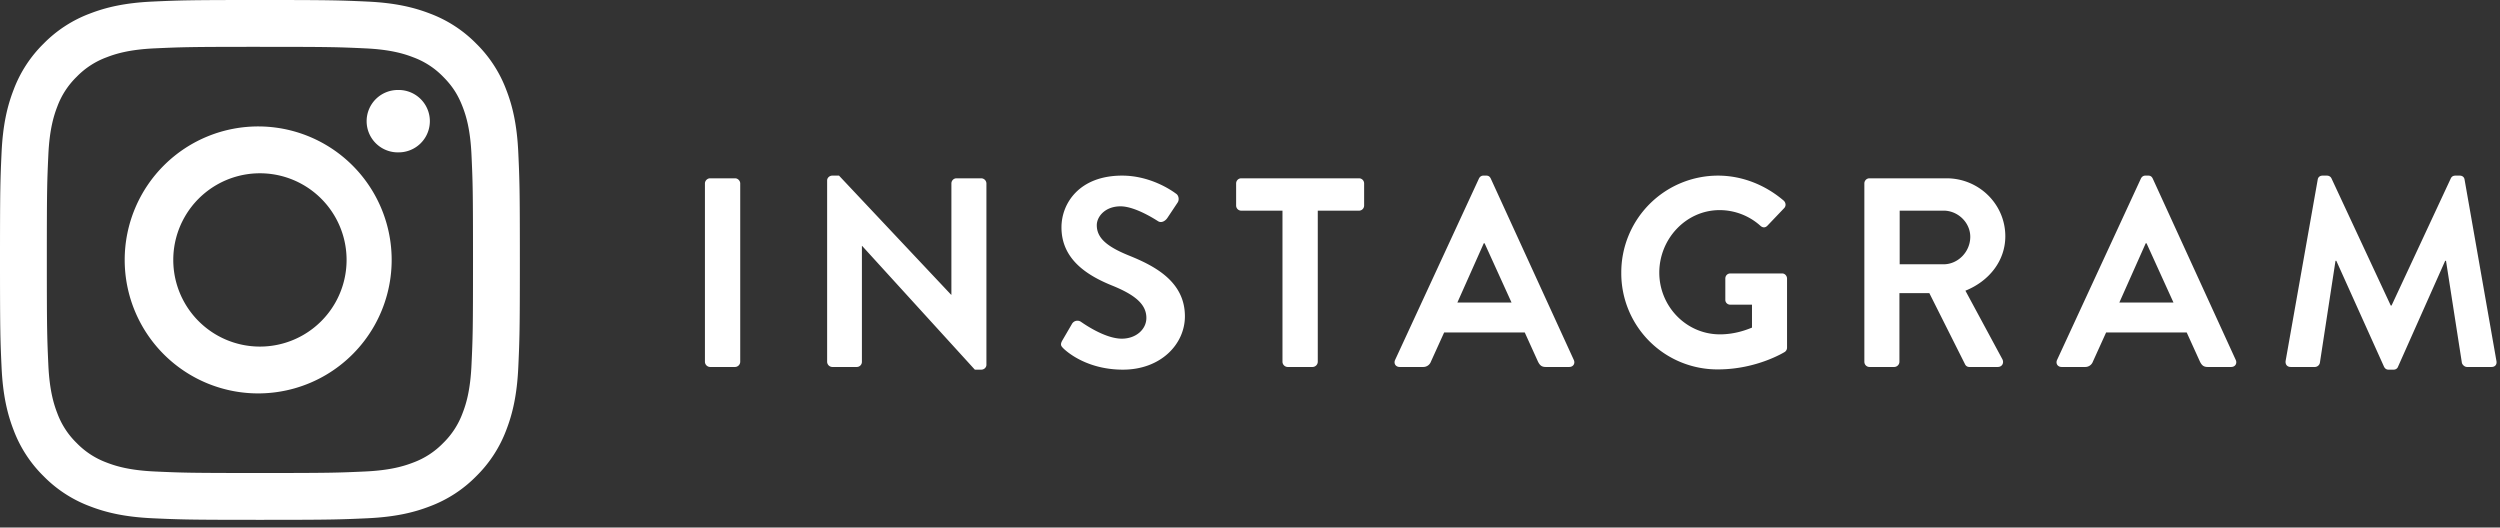
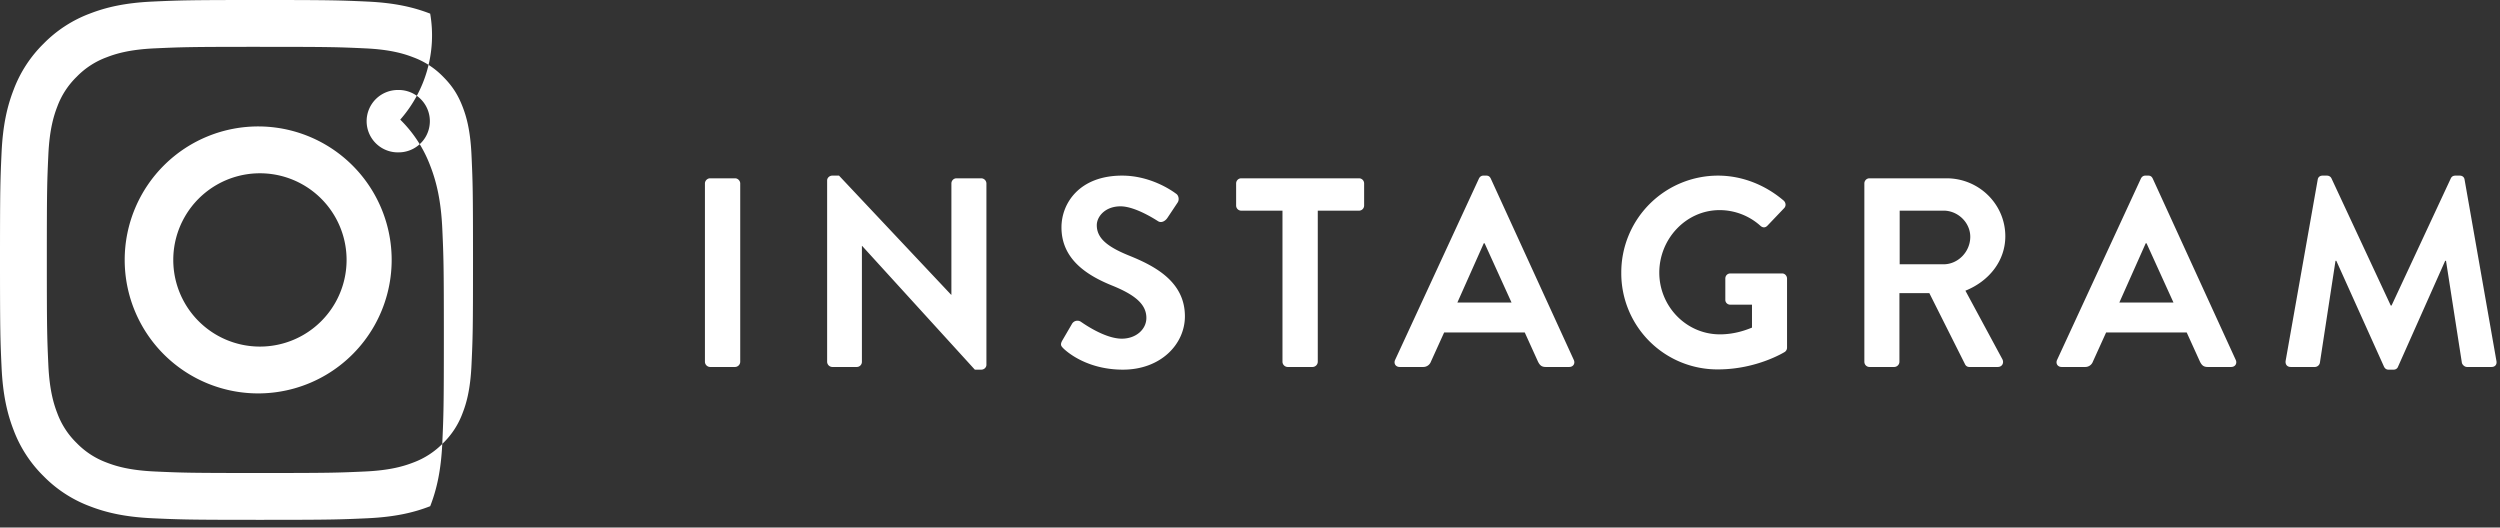
<svg xmlns="http://www.w3.org/2000/svg" width="109" height="23" viewBox="0 0 109 23" fill="none">
  <rect x="0" y="0" width="109" height="23" fill="#333333" stroke="none" />
-   <path d="M99.654 15.73l1.398-7.897c.012-.094.082-.176.212-.176h.188c.094 0 .164.047.199.117l2.586 5.547h.035l2.585-5.547c.035-.07.094-.117.2-.117h.188c.129 0 .2.082.211.176l1.387 7.897c.035.164-.059.27-.212.27h-1.069c-.106 0-.2-.094-.223-.176l-.693-4.454h-.036l-2.056 4.618c-.024.07-.094.13-.2.13h-.211c-.106 0-.165-.06-.2-.13l-2.08-4.618h-.035l-.682 4.454a.228.228 0 01-.211.176h-1.058c-.153 0-.247-.106-.223-.27zm-9.766.27c-.176 0-.27-.153-.2-.306l3.655-7.908c.035-.07.094-.13.2-.13h.117c.117 0 .164.06.2.13l3.619 7.908c.07.153-.024.306-.2.306h-1.022c-.176 0-.259-.07-.34-.235l-.577-1.27h-3.513l-.576 1.27a.354.354 0 01-.34.235h-1.023zm2.514-2.809h2.362l-1.175-2.585h-.035l-1.151 2.585zm-11.116 2.586v-7.78c0-.117.094-.223.223-.223h3.361c1.41 0 2.562 1.128 2.562 2.527 0 1.08-.717 1.962-1.74 2.373l1.61 2.985c.083.153 0 .341-.2.341H85.87a.201.201 0 01-.188-.106l-1.563-3.114h-1.304v2.997a.231.231 0 01-.223.223H81.51a.223.223 0 01-.223-.223zm1.54-4.254h1.915c.623 0 1.163-.54 1.163-1.199 0-.622-.54-1.14-1.163-1.14h-1.915v2.339zm-12.138.376a4.22 4.22 0 014.218-4.242c1.058 0 2.069.411 2.867 1.093.095.094.106.235.012.329l-.728.763c-.094.094-.2.094-.306 0a2.664 2.664 0 00-1.774-.681c-1.47 0-2.632 1.257-2.632 2.726 0 1.457 1.163 2.691 2.644 2.691.658 0 1.163-.2 1.398-.294v-.999h-.94c-.13 0-.223-.094-.223-.211v-.928c0-.13.094-.224.223-.224h2.256c.117 0 .212.106.212.224v3.008a.226.226 0 01-.095.188s-1.21.764-2.914.764a4.19 4.19 0 01-4.218-4.207zM61.026 16c-.176 0-.27-.153-.2-.306l3.655-7.908c.035-.07.094-.13.2-.13h.117c.118 0 .165.06.2.13l3.62 7.908c.07.153-.024.306-.2.306h-1.023c-.176 0-.258-.07-.34-.235l-.576-1.27h-3.514l-.576 1.27a.354.354 0 01-.34.235h-1.023zm2.515-2.809h2.362l-1.175-2.585h-.035l-1.152 2.585zm-7.625 2.586V9.185h-1.798a.223.223 0 01-.223-.224v-.963c0-.118.094-.224.223-.224h5.135c.13 0 .223.106.223.224v.963a.223.223 0 01-.223.224h-1.798v6.592a.231.231 0 01-.223.223h-1.093a.231.231 0 01-.223-.223zm-9.542-.577c-.105-.105-.164-.164-.059-.352l.424-.728a.272.272 0 01.4-.082c.058.035 1.01.728 1.773.728.611 0 1.07-.4 1.07-.905 0-.6-.505-1.01-1.492-1.41-1.105-.446-2.21-1.152-2.21-2.538 0-1.046.776-2.256 2.644-2.256 1.199 0 2.115.61 2.35.787.118.07.153.27.07.388l-.446.67c-.094.14-.27.235-.41.14-.095-.058-.988-.646-1.634-.646-.67 0-1.034.447-1.034.823 0 .552.434.928 1.386 1.316 1.14.458 2.456 1.14 2.456 2.656 0 1.21-1.046 2.326-2.703 2.326-1.48 0-2.35-.693-2.585-.916zm-10.311.577V7.868c0-.117.106-.211.224-.211h.294l4.888 5.194h.012V7.998c0-.118.094-.224.223-.224h1.081a.23.23 0 01.223.224v7.908c0 .117-.105.211-.223.211h-.282l-4.912-5.393h-.012v5.053a.223.223 0 01-.223.223h-1.07a.231.231 0 01-.223-.223zm-5.328 0v-7.78c0-.117.106-.223.223-.223h1.093c.117 0 .223.106.223.224v7.779a.231.231 0 01-.223.223h-1.093a.231.231 0 01-.223-.223zM11.333 2.042c3.026 0 3.384.011 4.58.066 1.104.05 1.704.234 2.104.39a3.5 3.5 0 011.303.847c.396.397.642.774.847 1.303.156.4.34 1 .39 2.105.055 1.195.066 1.553.066 4.58 0 3.025-.01 3.384-.066 4.579-.05 1.105-.234 1.705-.39 2.104a3.51 3.51 0 01-.847 1.303 3.508 3.508 0 01-1.303.848c-.4.155-1 .34-2.105.39-1.195.055-1.553.066-4.58.066-3.025 0-3.384-.011-4.579-.066-1.105-.05-1.705-.235-2.104-.39a3.513 3.513 0 01-1.303-.848 3.507 3.507 0 01-.848-1.303c-.155-.4-.34-1-.39-2.104-.054-1.195-.066-1.554-.066-4.58s.011-3.384.066-4.58c.05-1.104.235-1.704.39-2.104a3.51 3.51 0 01.848-1.303 3.507 3.507 0 011.303-.847c.4-.156 1-.34 2.104-.39 1.195-.054 1.554-.066 4.58-.066zm0-2.042C8.255 0 7.869.013 6.66.068 5.454.123 4.63.315 3.91.595a5.557 5.557 0 00-2.008 1.307A5.552 5.552 0 00.595 3.91c-.28.72-.472 1.544-.527 2.75C.013 7.87 0 8.255 0 11.333c0 3.077.013 3.464.068 4.672.055 1.207.247 2.03.527 2.751a5.56 5.56 0 001.307 2.007A5.56 5.56 0 003.91 22.07c.721.28 1.545.472 2.751.527 1.209.055 1.595.068 4.673.068 3.078 0 3.464-.013 4.672-.068 1.207-.055 2.03-.246 2.751-.527a5.557 5.557 0 002.007-1.307 5.56 5.56 0 001.307-2.007c.28-.72.472-1.545.527-2.75.055-1.21.068-1.595.068-4.673 0-3.078-.013-3.464-.068-4.673-.055-1.206-.246-2.03-.527-2.75a5.557 5.557 0 00-1.307-2.008A5.561 5.561 0 0018.756.595c-.72-.28-1.545-.472-2.75-.527C14.795.013 14.41 0 11.332 0zm0 5.513a5.82 5.82 0 100 11.639 5.82 5.82 0 000-11.639zm0 9.598a3.778 3.778 0 110-7.556 3.778 3.778 0 010 7.556zm6.049-11.187a1.36 1.36 0 100 2.719 1.36 1.36 0 000-2.72z" fill="#fff" />
+   <path d="M99.654 15.73l1.398-7.897c.012-.094.082-.176.212-.176h.188c.094 0 .164.047.199.117l2.586 5.547h.035l2.585-5.547c.035-.07.094-.117.2-.117h.188c.129 0 .2.082.211.176l1.387 7.897c.035.164-.059.27-.212.27h-1.069c-.106 0-.2-.094-.223-.176l-.693-4.454h-.036l-2.056 4.618c-.024.07-.094.13-.2.13h-.211c-.106 0-.165-.06-.2-.13l-2.08-4.618h-.035l-.682 4.454a.228.228 0 01-.211.176h-1.058c-.153 0-.247-.106-.223-.27zm-9.766.27c-.176 0-.27-.153-.2-.306l3.655-7.908c.035-.07.094-.13.2-.13h.117c.117 0 .164.06.2.13l3.619 7.908c.07.153-.024.306-.2.306h-1.022c-.176 0-.259-.07-.34-.235l-.577-1.27h-3.513l-.576 1.27a.354.354 0 01-.34.235h-1.023zm2.514-2.809h2.362l-1.175-2.585h-.035l-1.151 2.585zm-11.116 2.586v-7.78c0-.117.094-.223.223-.223h3.361c1.41 0 2.562 1.128 2.562 2.527 0 1.08-.717 1.962-1.74 2.373l1.61 2.985c.083.153 0 .341-.2.341H85.87a.201.201 0 01-.188-.106l-1.563-3.114h-1.304v2.997a.231.231 0 01-.223.223H81.51a.223.223 0 01-.223-.223zm1.54-4.254h1.915c.623 0 1.163-.54 1.163-1.199 0-.622-.54-1.14-1.163-1.14h-1.915v2.339zm-12.138.376a4.22 4.22 0 014.218-4.242c1.058 0 2.069.411 2.867 1.093.095.094.106.235.012.329l-.728.763c-.094.094-.2.094-.306 0a2.664 2.664 0 00-1.774-.681c-1.47 0-2.632 1.257-2.632 2.726 0 1.457 1.163 2.691 2.644 2.691.658 0 1.163-.2 1.398-.294v-.999h-.94c-.13 0-.223-.094-.223-.211v-.928c0-.13.094-.224.223-.224h2.256c.117 0 .212.106.212.224v3.008a.226.226 0 01-.095.188s-1.21.764-2.914.764a4.19 4.19 0 01-4.218-4.207zM61.026 16c-.176 0-.27-.153-.2-.306l3.655-7.908c.035-.07.094-.13.2-.13h.117c.118 0 .165.06.2.13l3.62 7.908c.07.153-.024.306-.2.306h-1.023c-.176 0-.258-.07-.34-.235l-.576-1.27h-3.514l-.576 1.27a.354.354 0 01-.34.235h-1.023zm2.515-2.809h2.362l-1.175-2.585h-.035l-1.152 2.585zm-7.625 2.586V9.185h-1.798a.223.223 0 01-.223-.224v-.963c0-.118.094-.224.223-.224h5.135c.13 0 .223.106.223.224v.963a.223.223 0 01-.223.224h-1.798v6.592a.231.231 0 01-.223.223h-1.093a.231.231 0 01-.223-.223zm-9.542-.577c-.105-.105-.164-.164-.059-.352l.424-.728a.272.272 0 01.4-.082c.058.035 1.01.728 1.773.728.611 0 1.07-.4 1.07-.905 0-.6-.505-1.01-1.492-1.41-1.105-.446-2.21-1.152-2.21-2.538 0-1.046.776-2.256 2.644-2.256 1.199 0 2.115.61 2.35.787.118.07.153.27.07.388l-.446.67c-.094.14-.27.235-.41.14-.095-.058-.988-.646-1.634-.646-.67 0-1.034.447-1.034.823 0 .552.434.928 1.386 1.316 1.14.458 2.456 1.14 2.456 2.656 0 1.21-1.046 2.326-2.703 2.326-1.48 0-2.35-.693-2.585-.916zm-10.311.577V7.868c0-.117.106-.211.224-.211h.294l4.888 5.194h.012V7.998c0-.118.094-.224.223-.224h1.081a.23.23 0 01.223.224v7.908c0 .117-.105.211-.223.211h-.282l-4.912-5.393h-.012v5.053a.223.223 0 01-.223.223h-1.07a.231.231 0 01-.223-.223zm-5.328 0v-7.78c0-.117.106-.223.223-.223h1.093c.117 0 .223.106.223.224v7.779a.231.231 0 01-.223.223h-1.093a.231.231 0 01-.223-.223zM11.333 2.042c3.026 0 3.384.011 4.58.066 1.104.05 1.704.234 2.104.39a3.5 3.5 0 011.303.847c.396.397.642.774.847 1.303.156.4.34 1 .39 2.105.055 1.195.066 1.553.066 4.58 0 3.025-.01 3.384-.066 4.579-.05 1.105-.234 1.705-.39 2.104a3.51 3.51 0 01-.847 1.303 3.508 3.508 0 01-1.303.848c-.4.155-1 .34-2.105.39-1.195.055-1.553.066-4.58.066-3.025 0-3.384-.011-4.579-.066-1.105-.05-1.705-.235-2.104-.39a3.513 3.513 0 01-1.303-.848 3.507 3.507 0 01-.848-1.303c-.155-.4-.34-1-.39-2.104-.054-1.195-.066-1.554-.066-4.58s.011-3.384.066-4.58c.05-1.104.235-1.704.39-2.104a3.51 3.51 0 01.848-1.303 3.507 3.507 0 011.303-.847c.4-.156 1-.34 2.104-.39 1.195-.054 1.554-.066 4.58-.066zm0-2.042C8.255 0 7.869.013 6.66.068 5.454.123 4.63.315 3.91.595a5.557 5.557 0 00-2.008 1.307A5.552 5.552 0 00.595 3.91c-.28.72-.472 1.544-.527 2.75C.013 7.87 0 8.255 0 11.333c0 3.077.013 3.464.068 4.672.055 1.207.247 2.03.527 2.751a5.56 5.56 0 001.307 2.007A5.56 5.56 0 003.91 22.07c.721.28 1.545.472 2.751.527 1.209.055 1.595.068 4.673.068 3.078 0 3.464-.013 4.672-.068 1.207-.055 2.03-.246 2.751-.527c.28-.72.472-1.545.527-2.75.055-1.21.068-1.595.068-4.673 0-3.078-.013-3.464-.068-4.673-.055-1.206-.246-2.03-.527-2.75a5.557 5.557 0 00-1.307-2.008A5.561 5.561 0 0018.756.595c-.72-.28-1.545-.472-2.75-.527C14.795.013 14.41 0 11.332 0zm0 5.513a5.82 5.82 0 100 11.639 5.82 5.82 0 000-11.639zm0 9.598a3.778 3.778 0 110-7.556 3.778 3.778 0 010 7.556zm6.049-11.187a1.36 1.36 0 100 2.719 1.36 1.36 0 000-2.72z" fill="#fff" />
</svg>